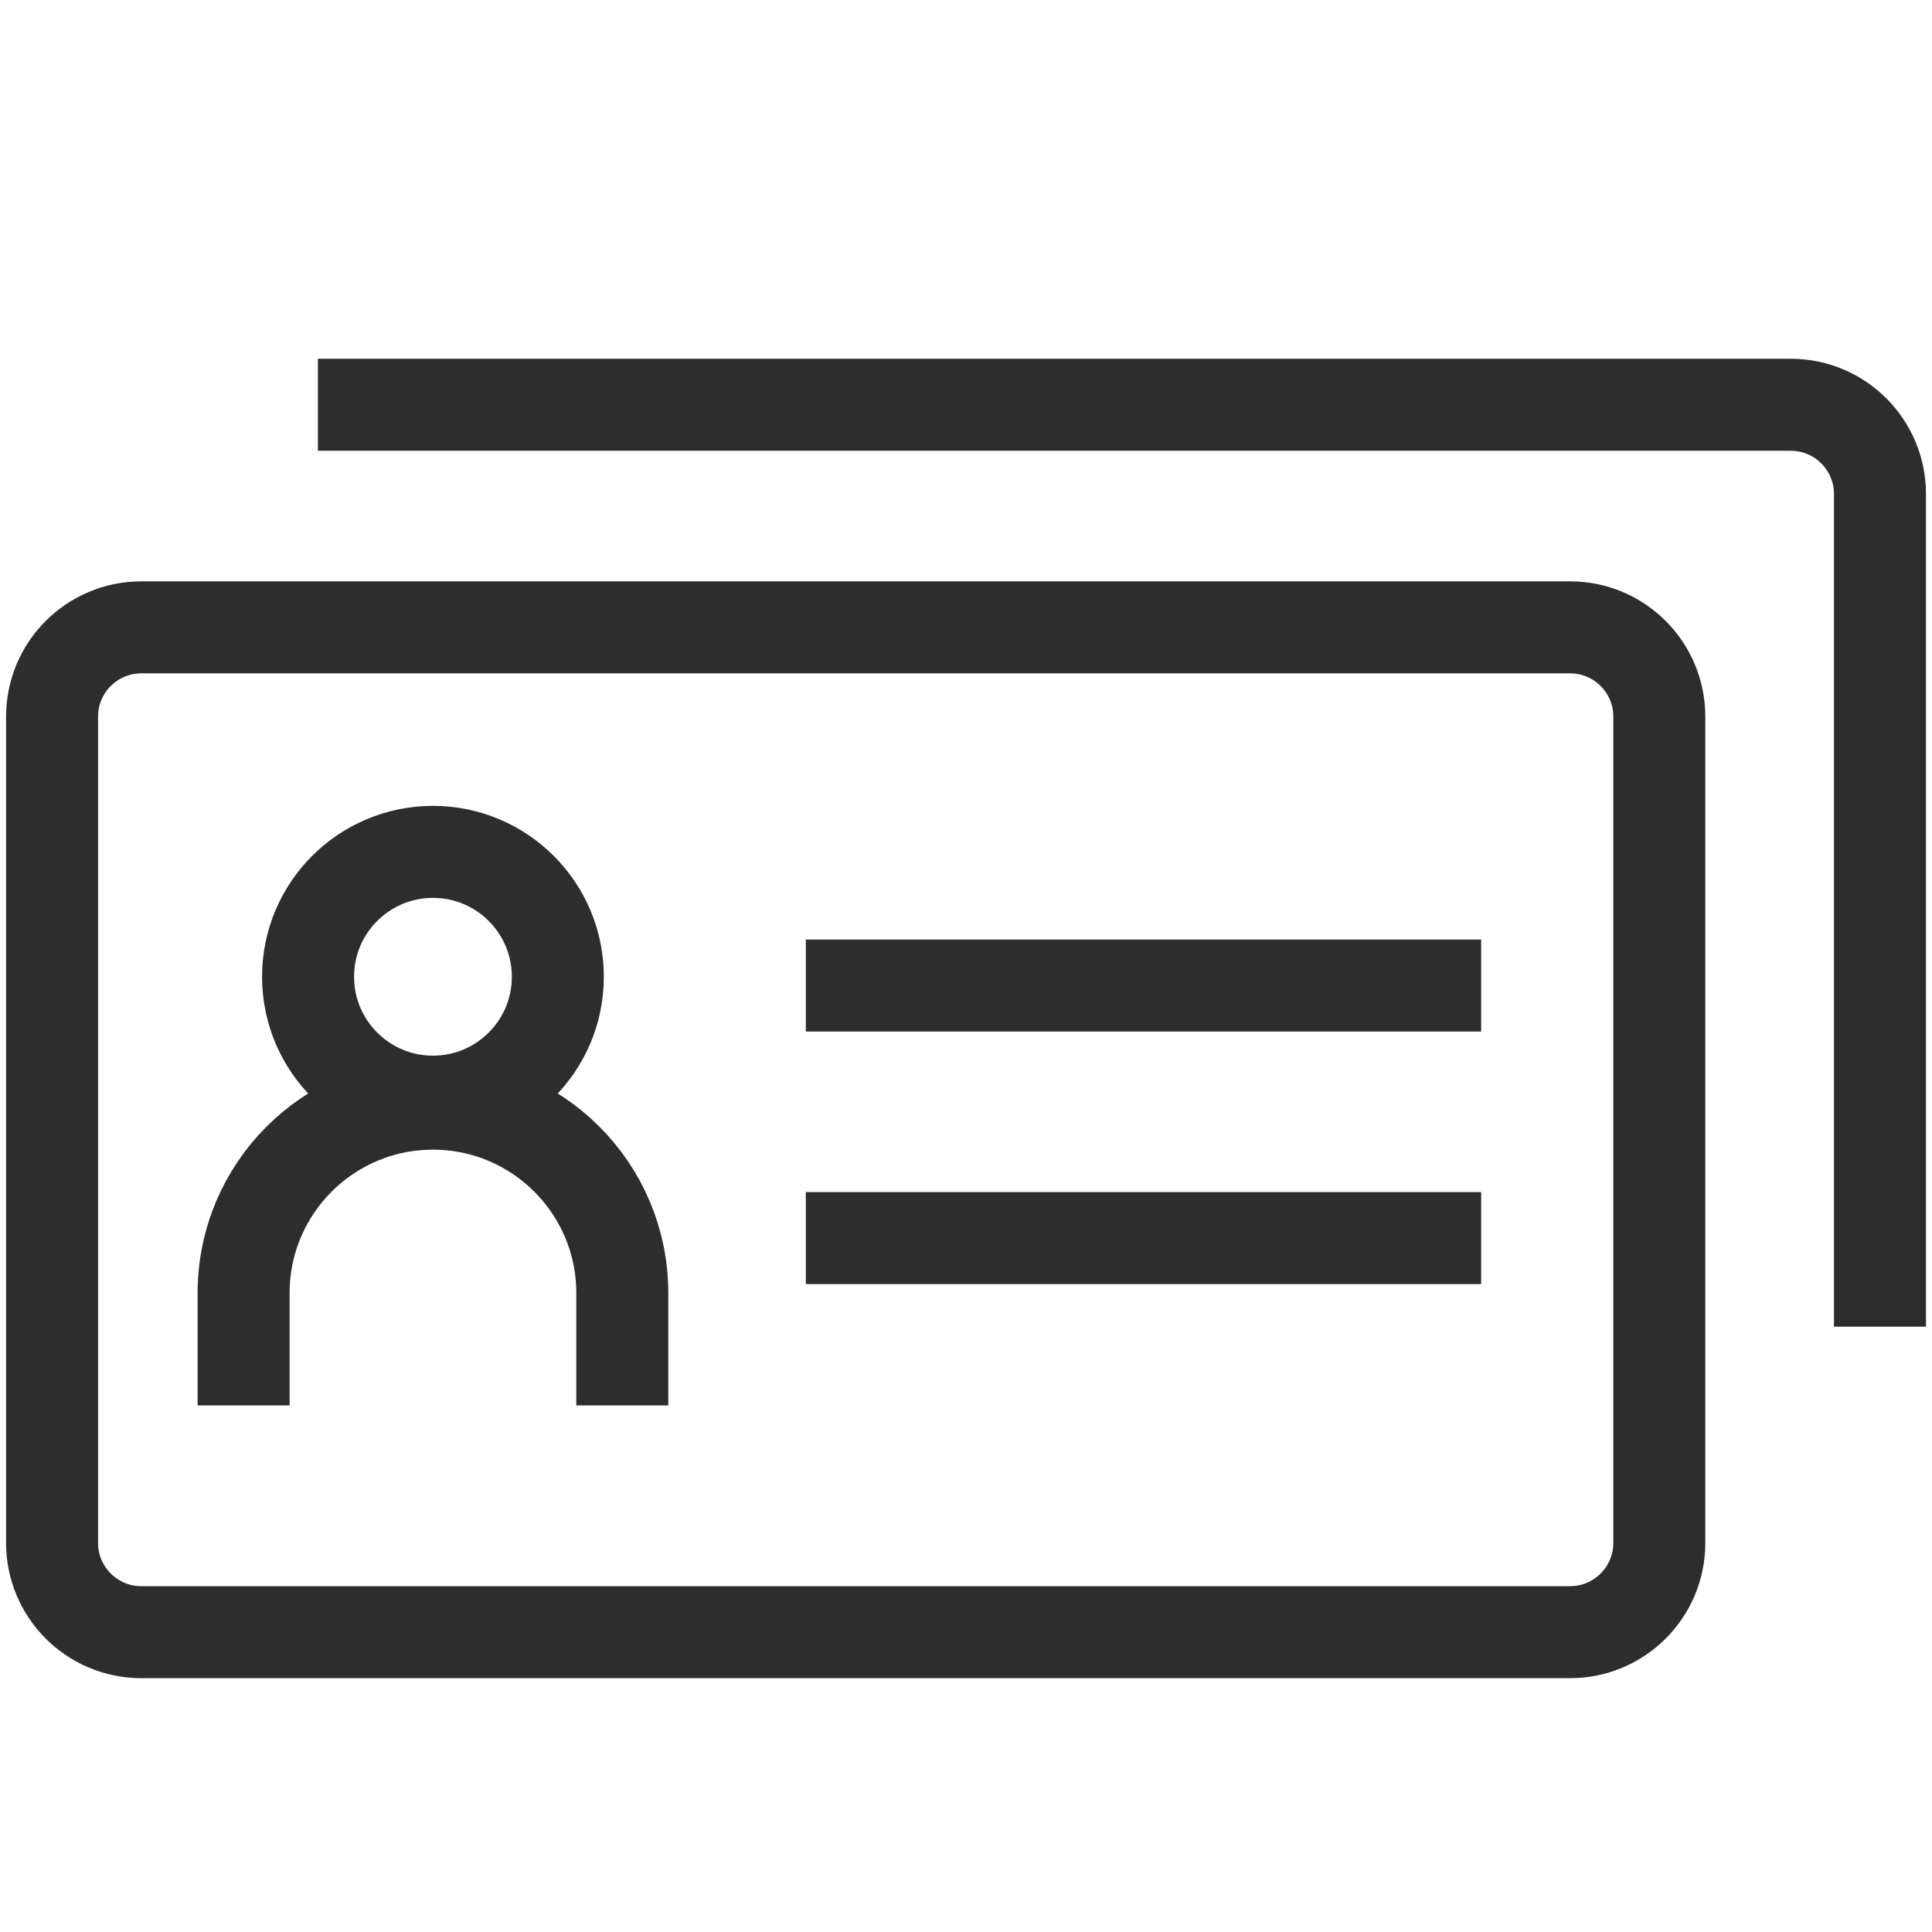
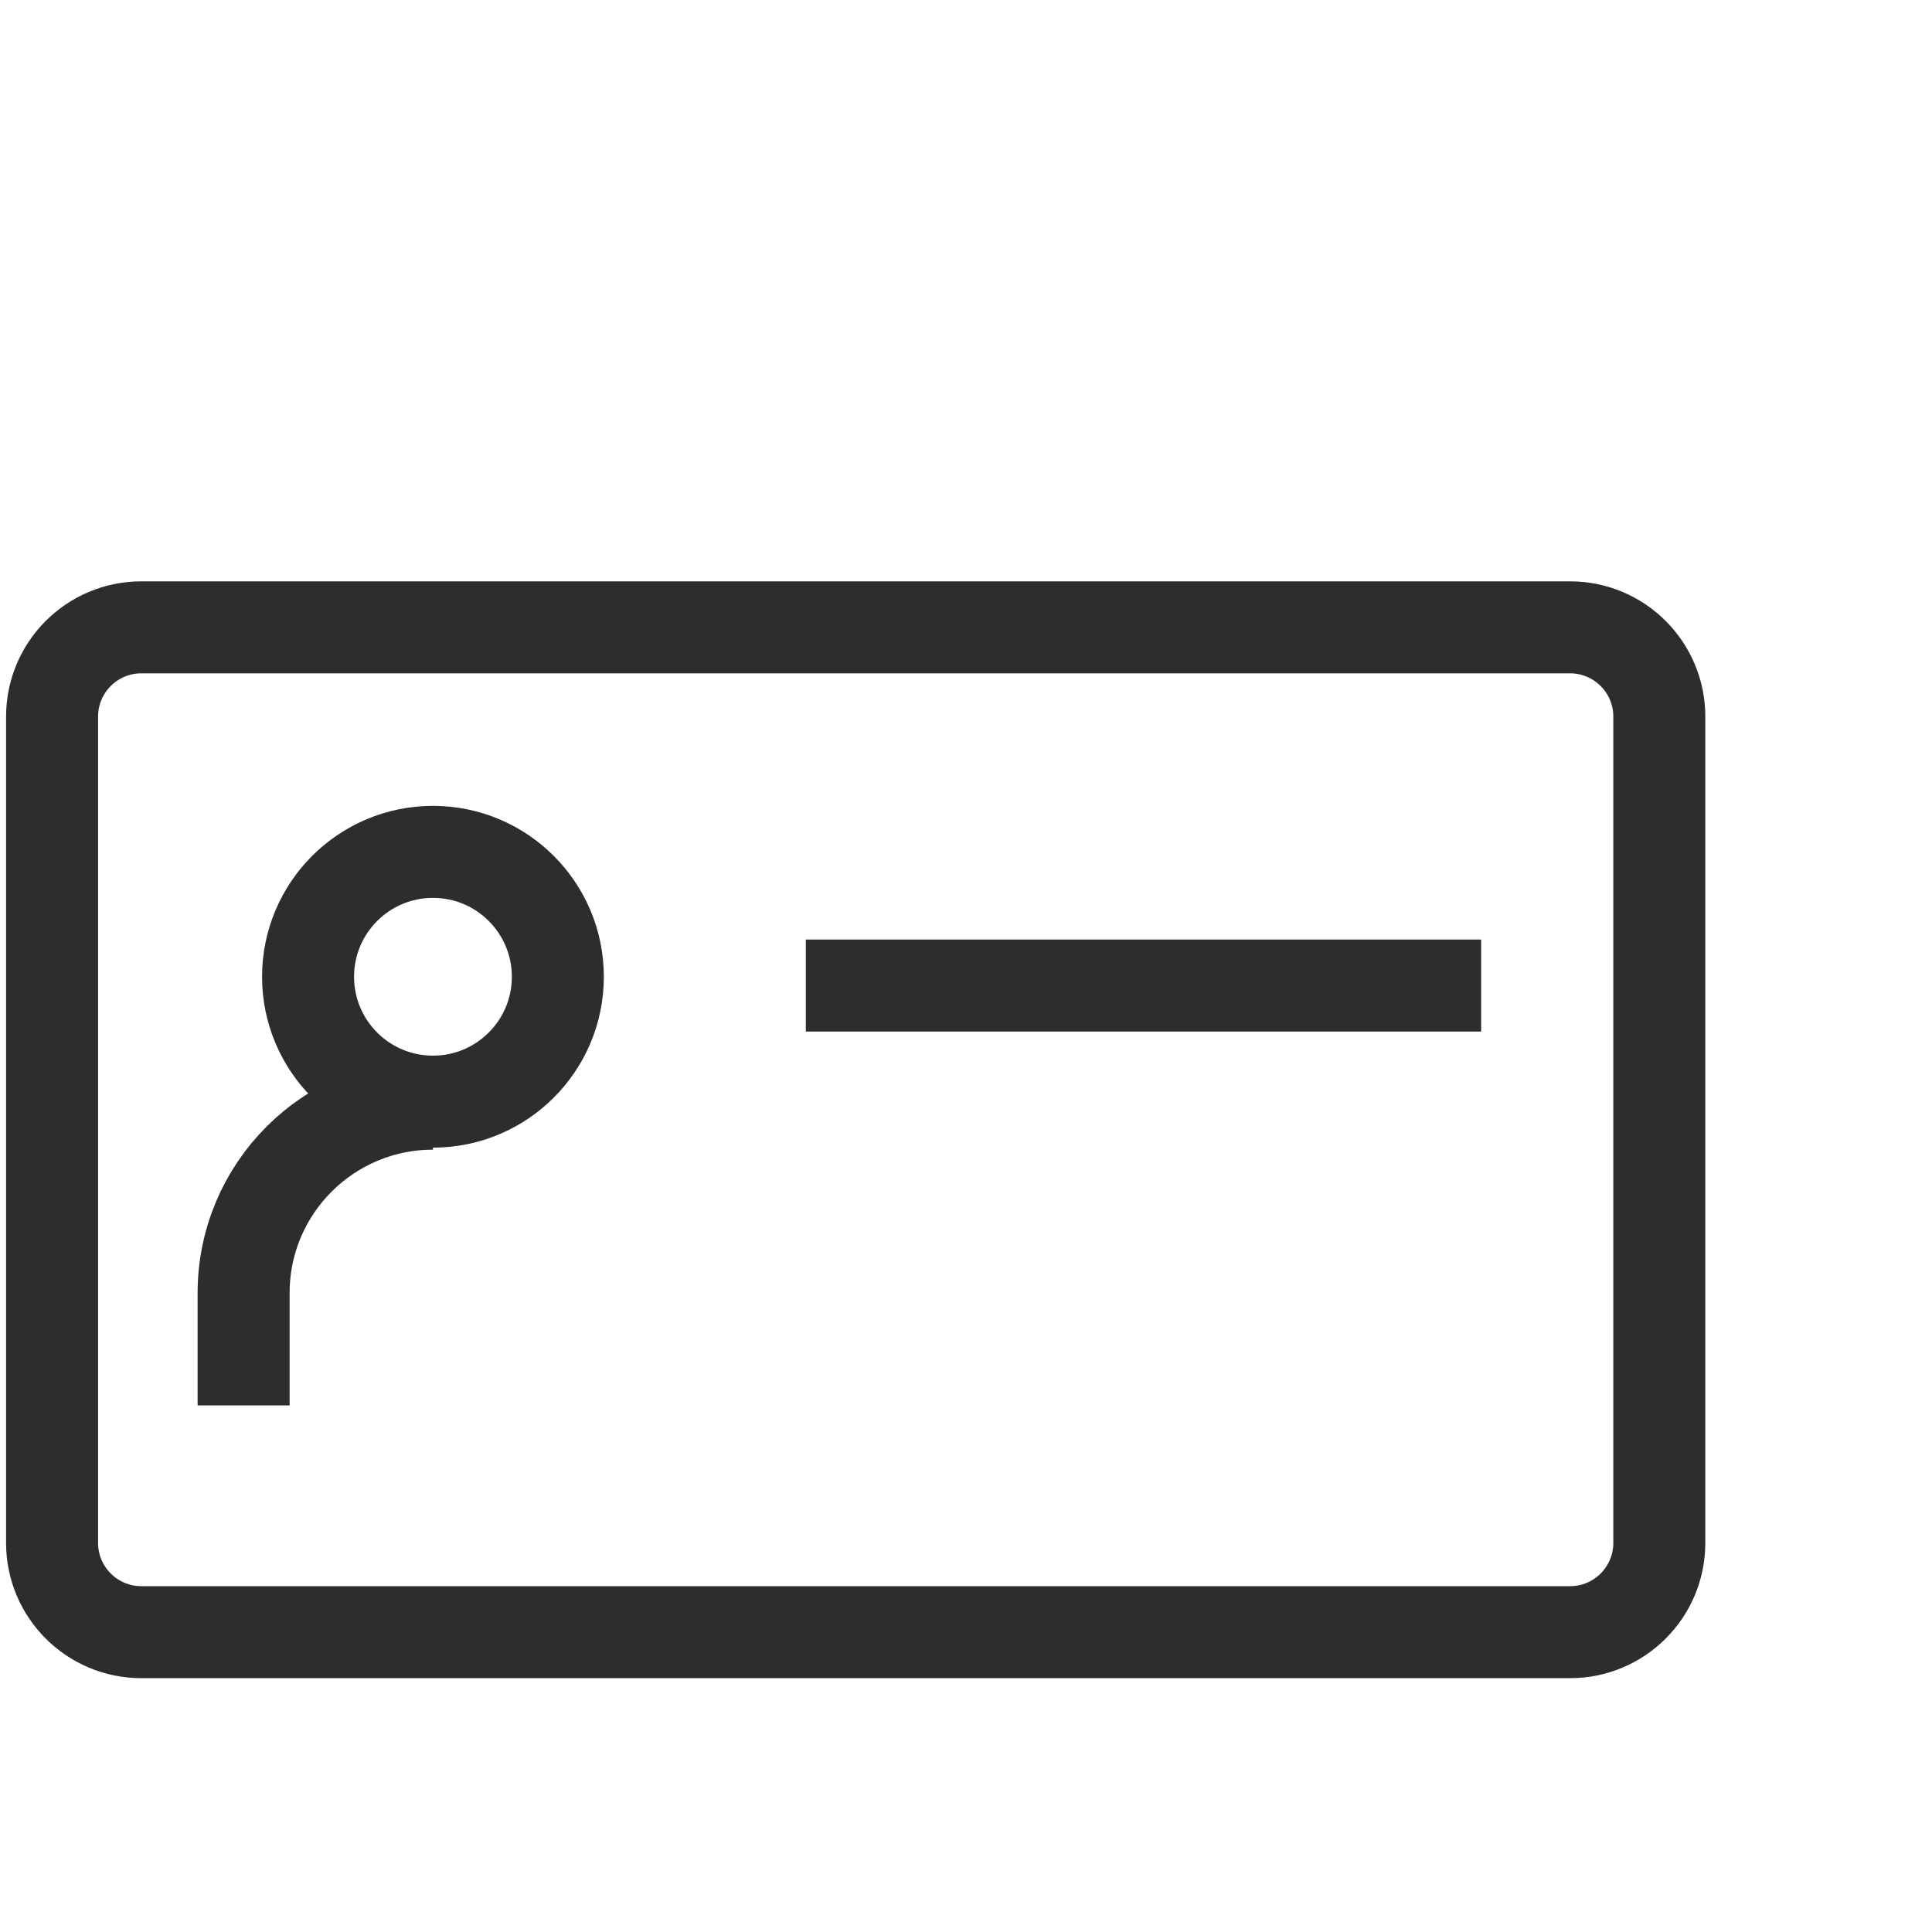
<svg xmlns="http://www.w3.org/2000/svg" version="1.1" id="Layer_1" x="0px" y="0px" viewBox="0 0 42 42" enable-background="new 0 0 42 42" xml:space="preserve">
  <g>
    <path fill="none" stroke="#2D2D2D" stroke-width="2" stroke-miterlimit="10" d="M5.296,30.553v-2.444   c0-2.273,1.843-4.116,4.116-4.116" />
-     <path fill="none" stroke="#2D2D2D" stroke-width="2" stroke-miterlimit="10" d="M13.528,30.553v-2.444   c0-2.273-1.843-4.116-4.116-4.116" />
    <circle fill="none" stroke="#2D2D2D" stroke-width="2" stroke-miterlimit="10" cx="9.412" cy="21.234" r="2.715" />
  </g>
  <path fill="none" stroke="#2D2D2D" stroke-width="2" stroke-miterlimit="10" d="M34.132,35.482H3.072  c-1.071,0-1.94-0.869-1.94-1.94V15.578c0-1.071,0.869-1.94,1.94-1.94h31.06  c1.071,0,1.94,0.869,1.94,1.94V33.542C36.072,34.614,35.203,35.482,34.132,35.482z" />
  <line fill="none" stroke="#2D2D2D" stroke-width="2" stroke-miterlimit="10" x1="17.518" y1="21.425" x2="32.199" y2="21.425" />
-   <line fill="none" stroke="#2D2D2D" stroke-width="2" stroke-miterlimit="10" x1="17.518" y1="26.915" x2="32.199" y2="26.915" />
-   <path fill="none" stroke="#2D2D2D" stroke-width="2" stroke-miterlimit="10" d="M40.869,28.841V10.739  c0-1.071-0.869-1.94-1.94-1.94H6.911" />
</svg>